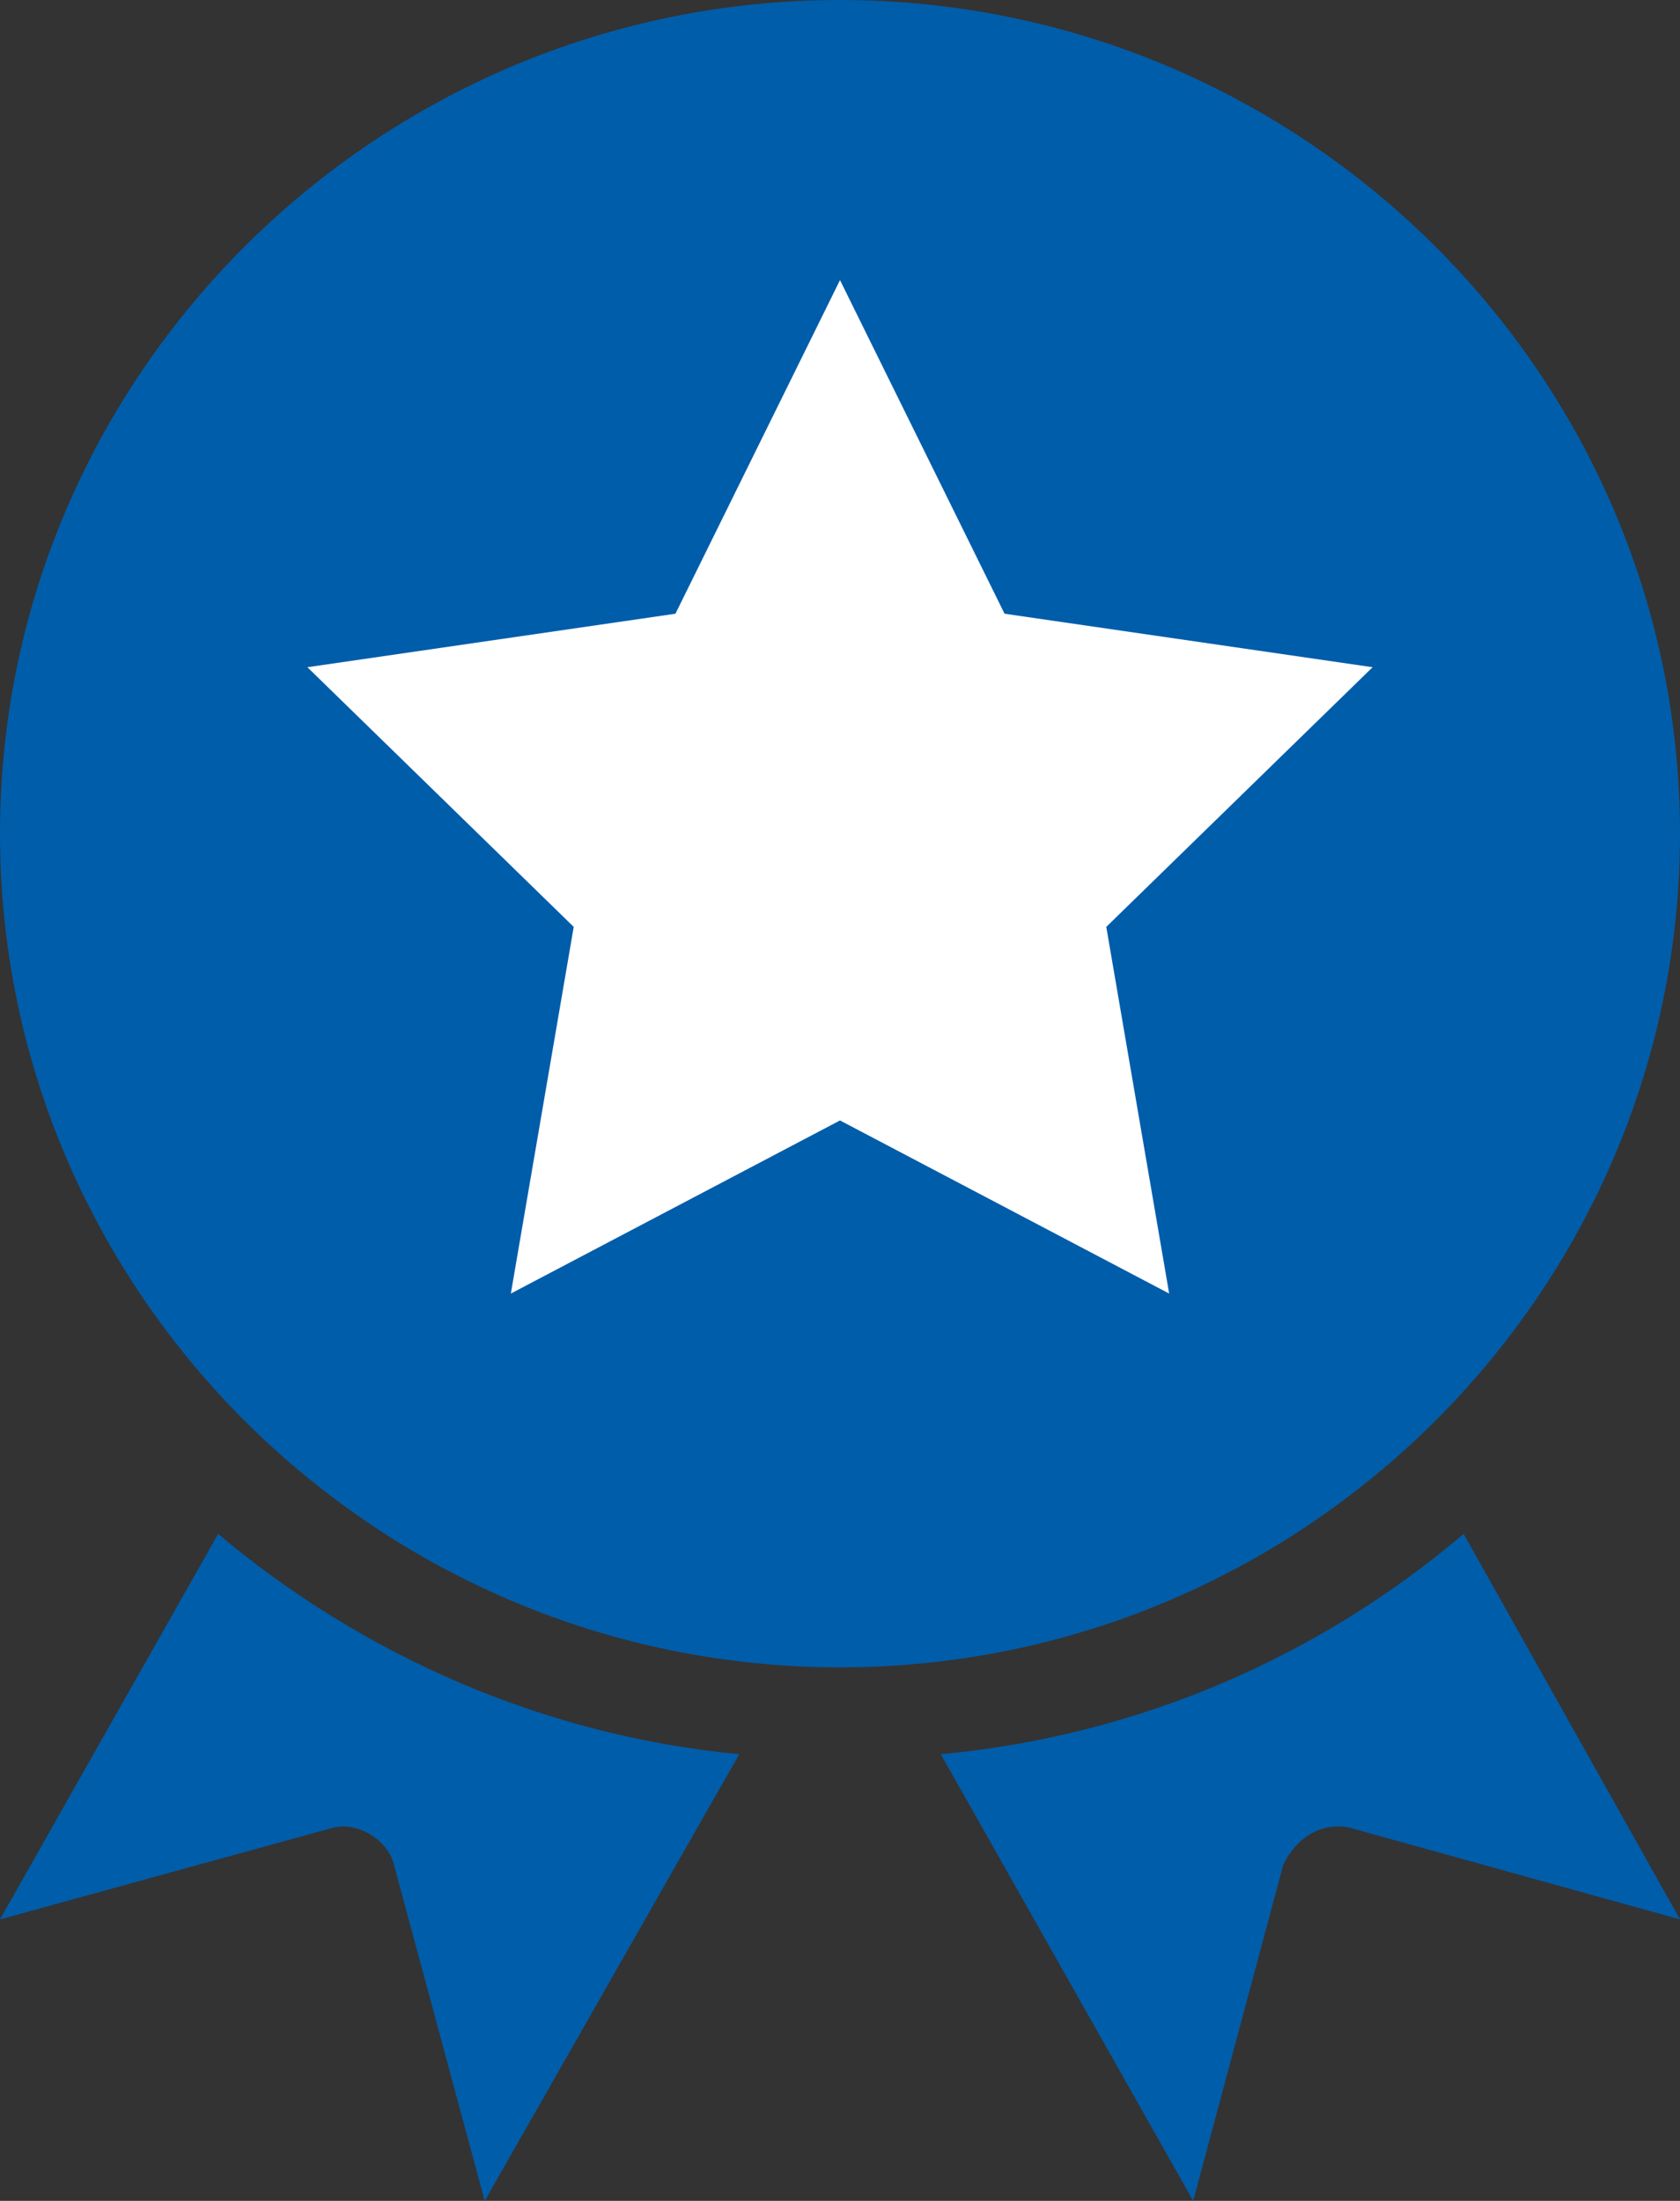
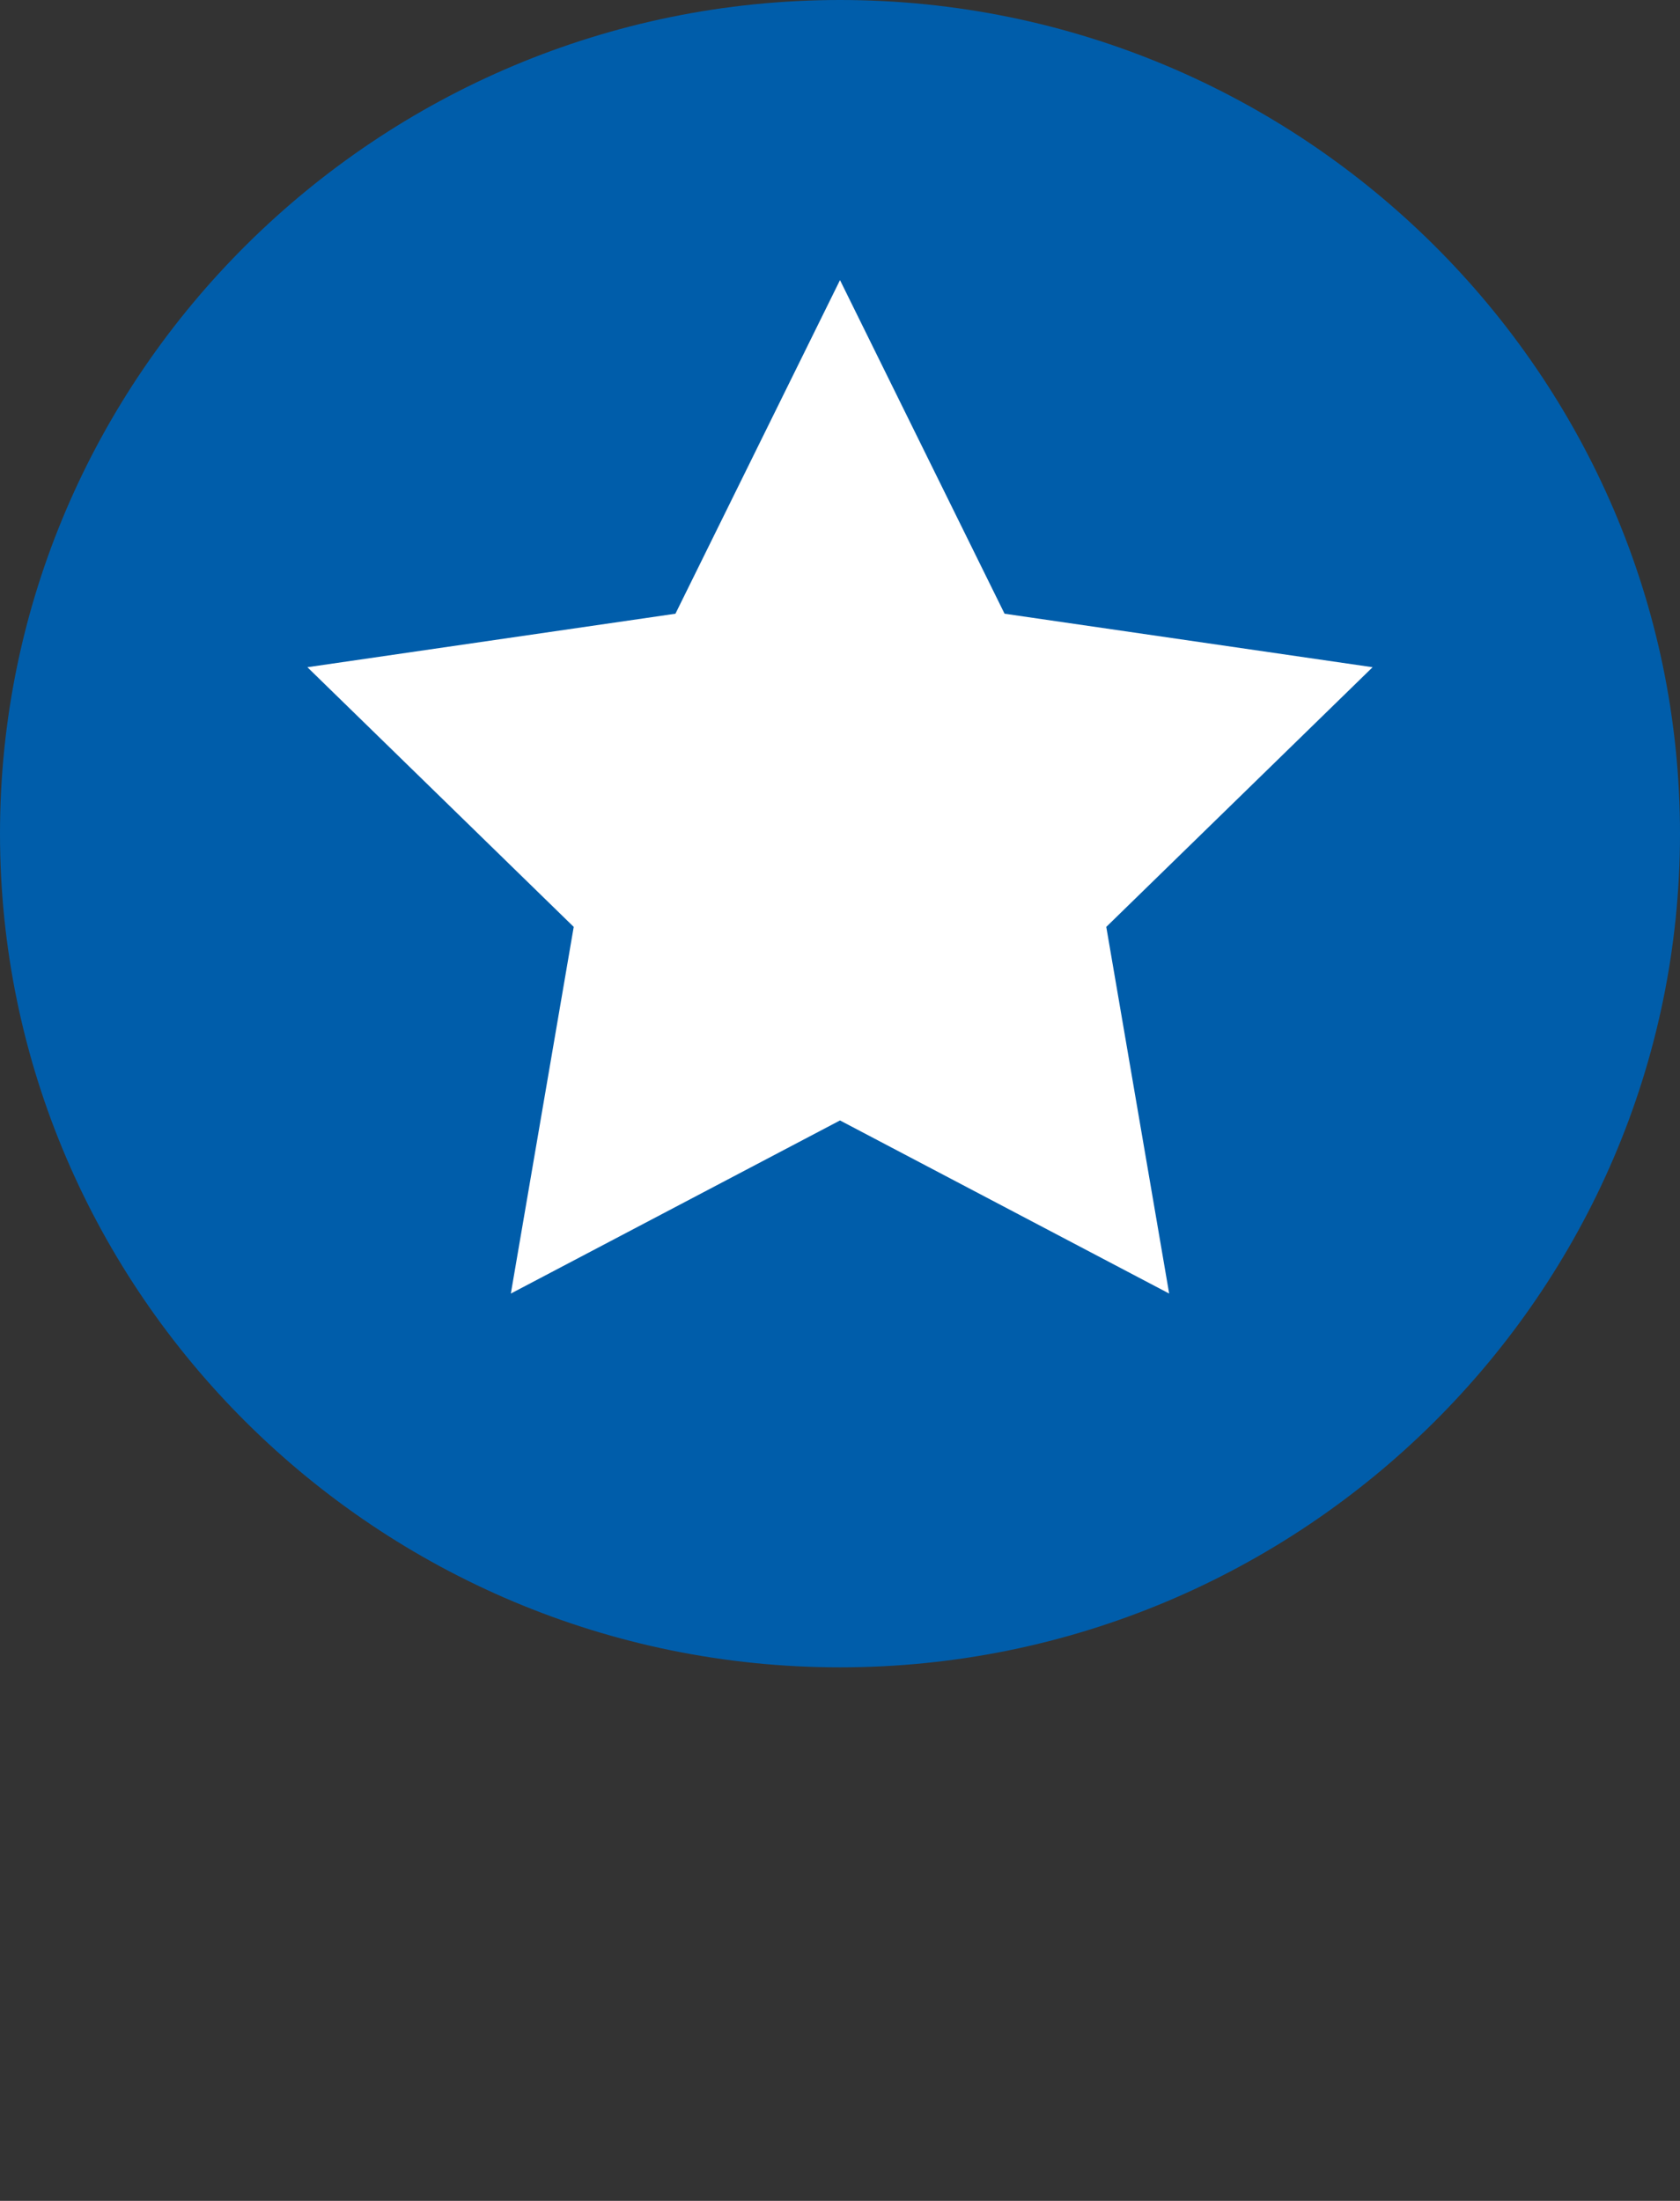
<svg xmlns="http://www.w3.org/2000/svg" width="42px" height="55px" viewBox="0 0 42 55" version="1.1">
  <rect x="0" y="0" width="42" height="55" fill="#333333" stroke="none" />
  <title>Group 25</title>
  <g id="Ensurco-Review-Updates" stroke="none" stroke-width="1" fill="none" fill-rule="evenodd">
    <g id="Homepage" transform="translate(-1323, -4922)">
      <g id="Group-27" transform="translate(0, 4790)">
        <g id="Group-25" transform="translate(1323, 132)">
          <g id="icon_loyalty" fill="#005DAA" fill-rule="nonzero">
-             <path d="M33.737,45.673 C32.985,45.52 32.384,45.979 32.084,46.59 L29.83,55 L23.52,43.838 C28.478,43.379 32.985,41.391 36.591,38.333 L42,47.966 L33.737,45.673 Z" id="Path" />
-             <path d="M12.118,55 L9.846,46.59 C9.694,45.979 8.937,45.52 8.331,45.673 L0,47.966 L5.453,38.333 C9.089,41.391 13.633,43.379 18.48,43.838 L12.118,55 Z" id="Path" />
            <path d="M0,20.833 C0,9.36 9.435,0 21,0 C32.565,0 42,9.36 42,20.833 C42,32.307 32.565,41.667 21,41.667 C9.435,41.667 0,32.307 0,20.833 Z M21,10.568 L23.587,18.418 L31.804,18.418 L25.109,23.249 L27.696,31.099 L21,26.268 L14.304,31.099 L16.891,23.249 L10.043,18.418 L18.413,18.418 L21,10.568 Z" id="Shape" />
          </g>
          <polygon id="Star" fill="#FFFFFF" points="21 28 12.771 32.326 14.343 23.163 7.685 16.674 16.886 15.337 21 7 25.114 15.337 34.315 16.674 27.657 23.163 29.229 32.326" />
        </g>
      </g>
    </g>
  </g>
</svg>